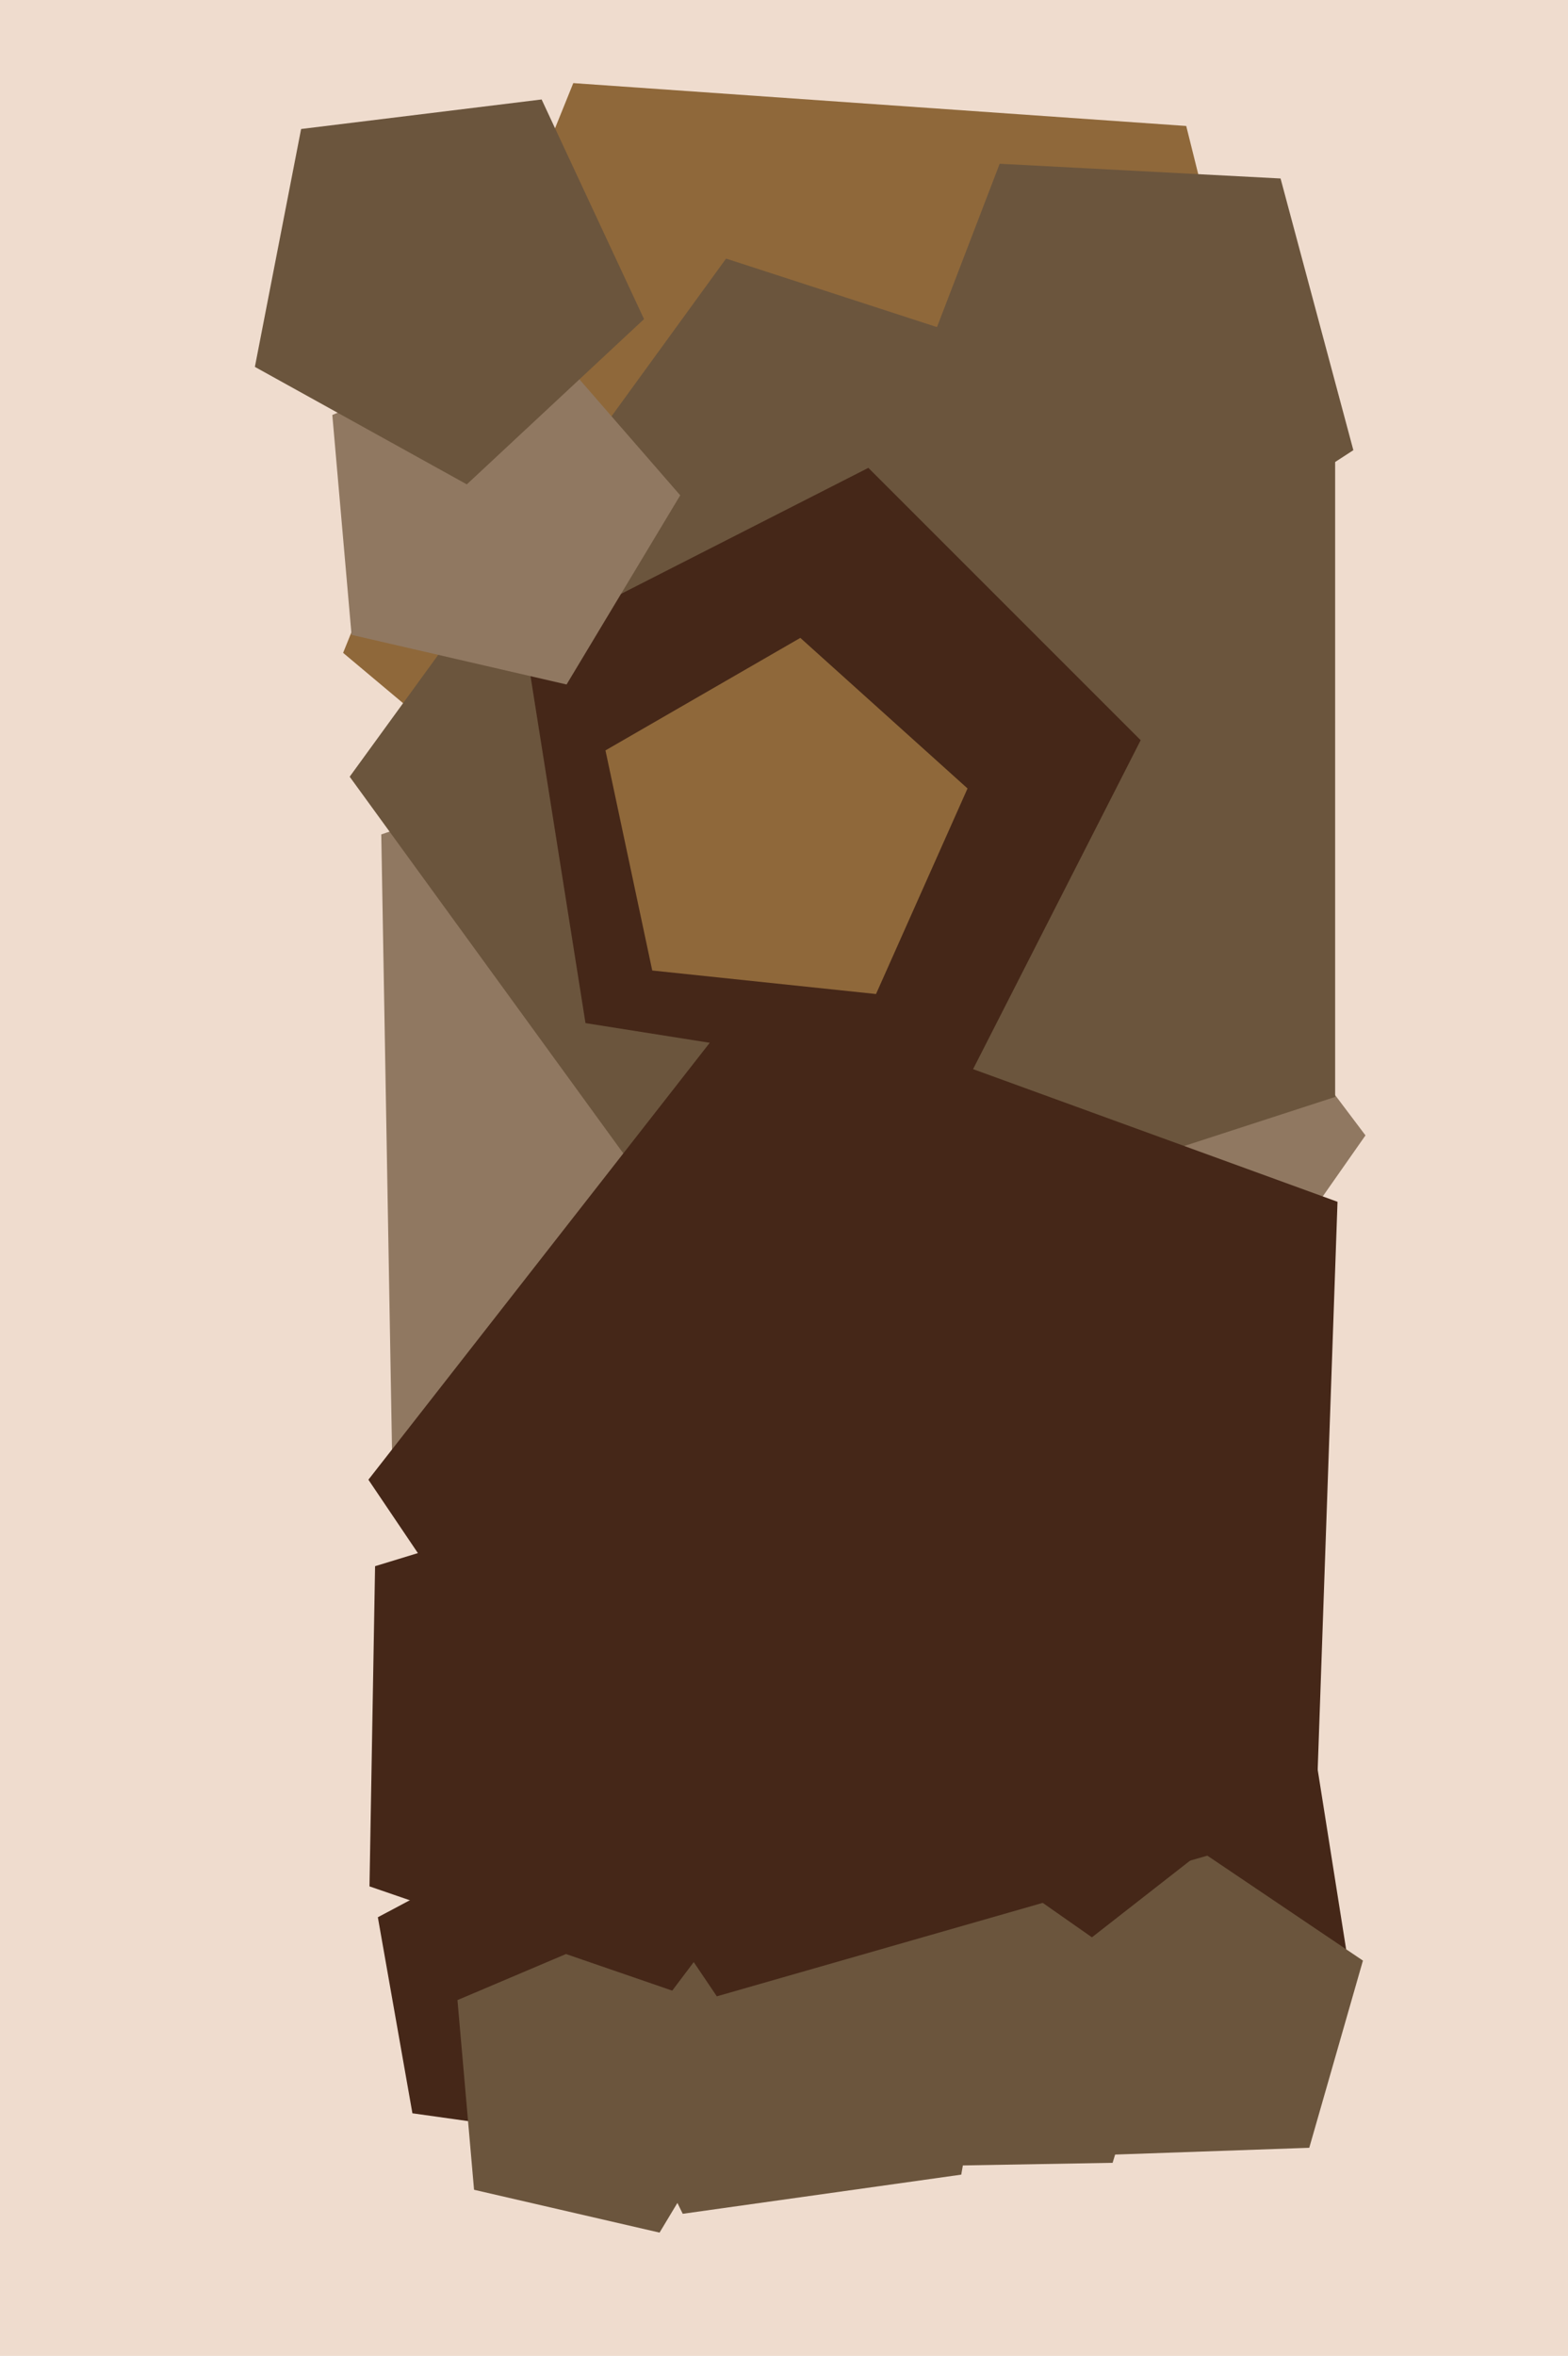
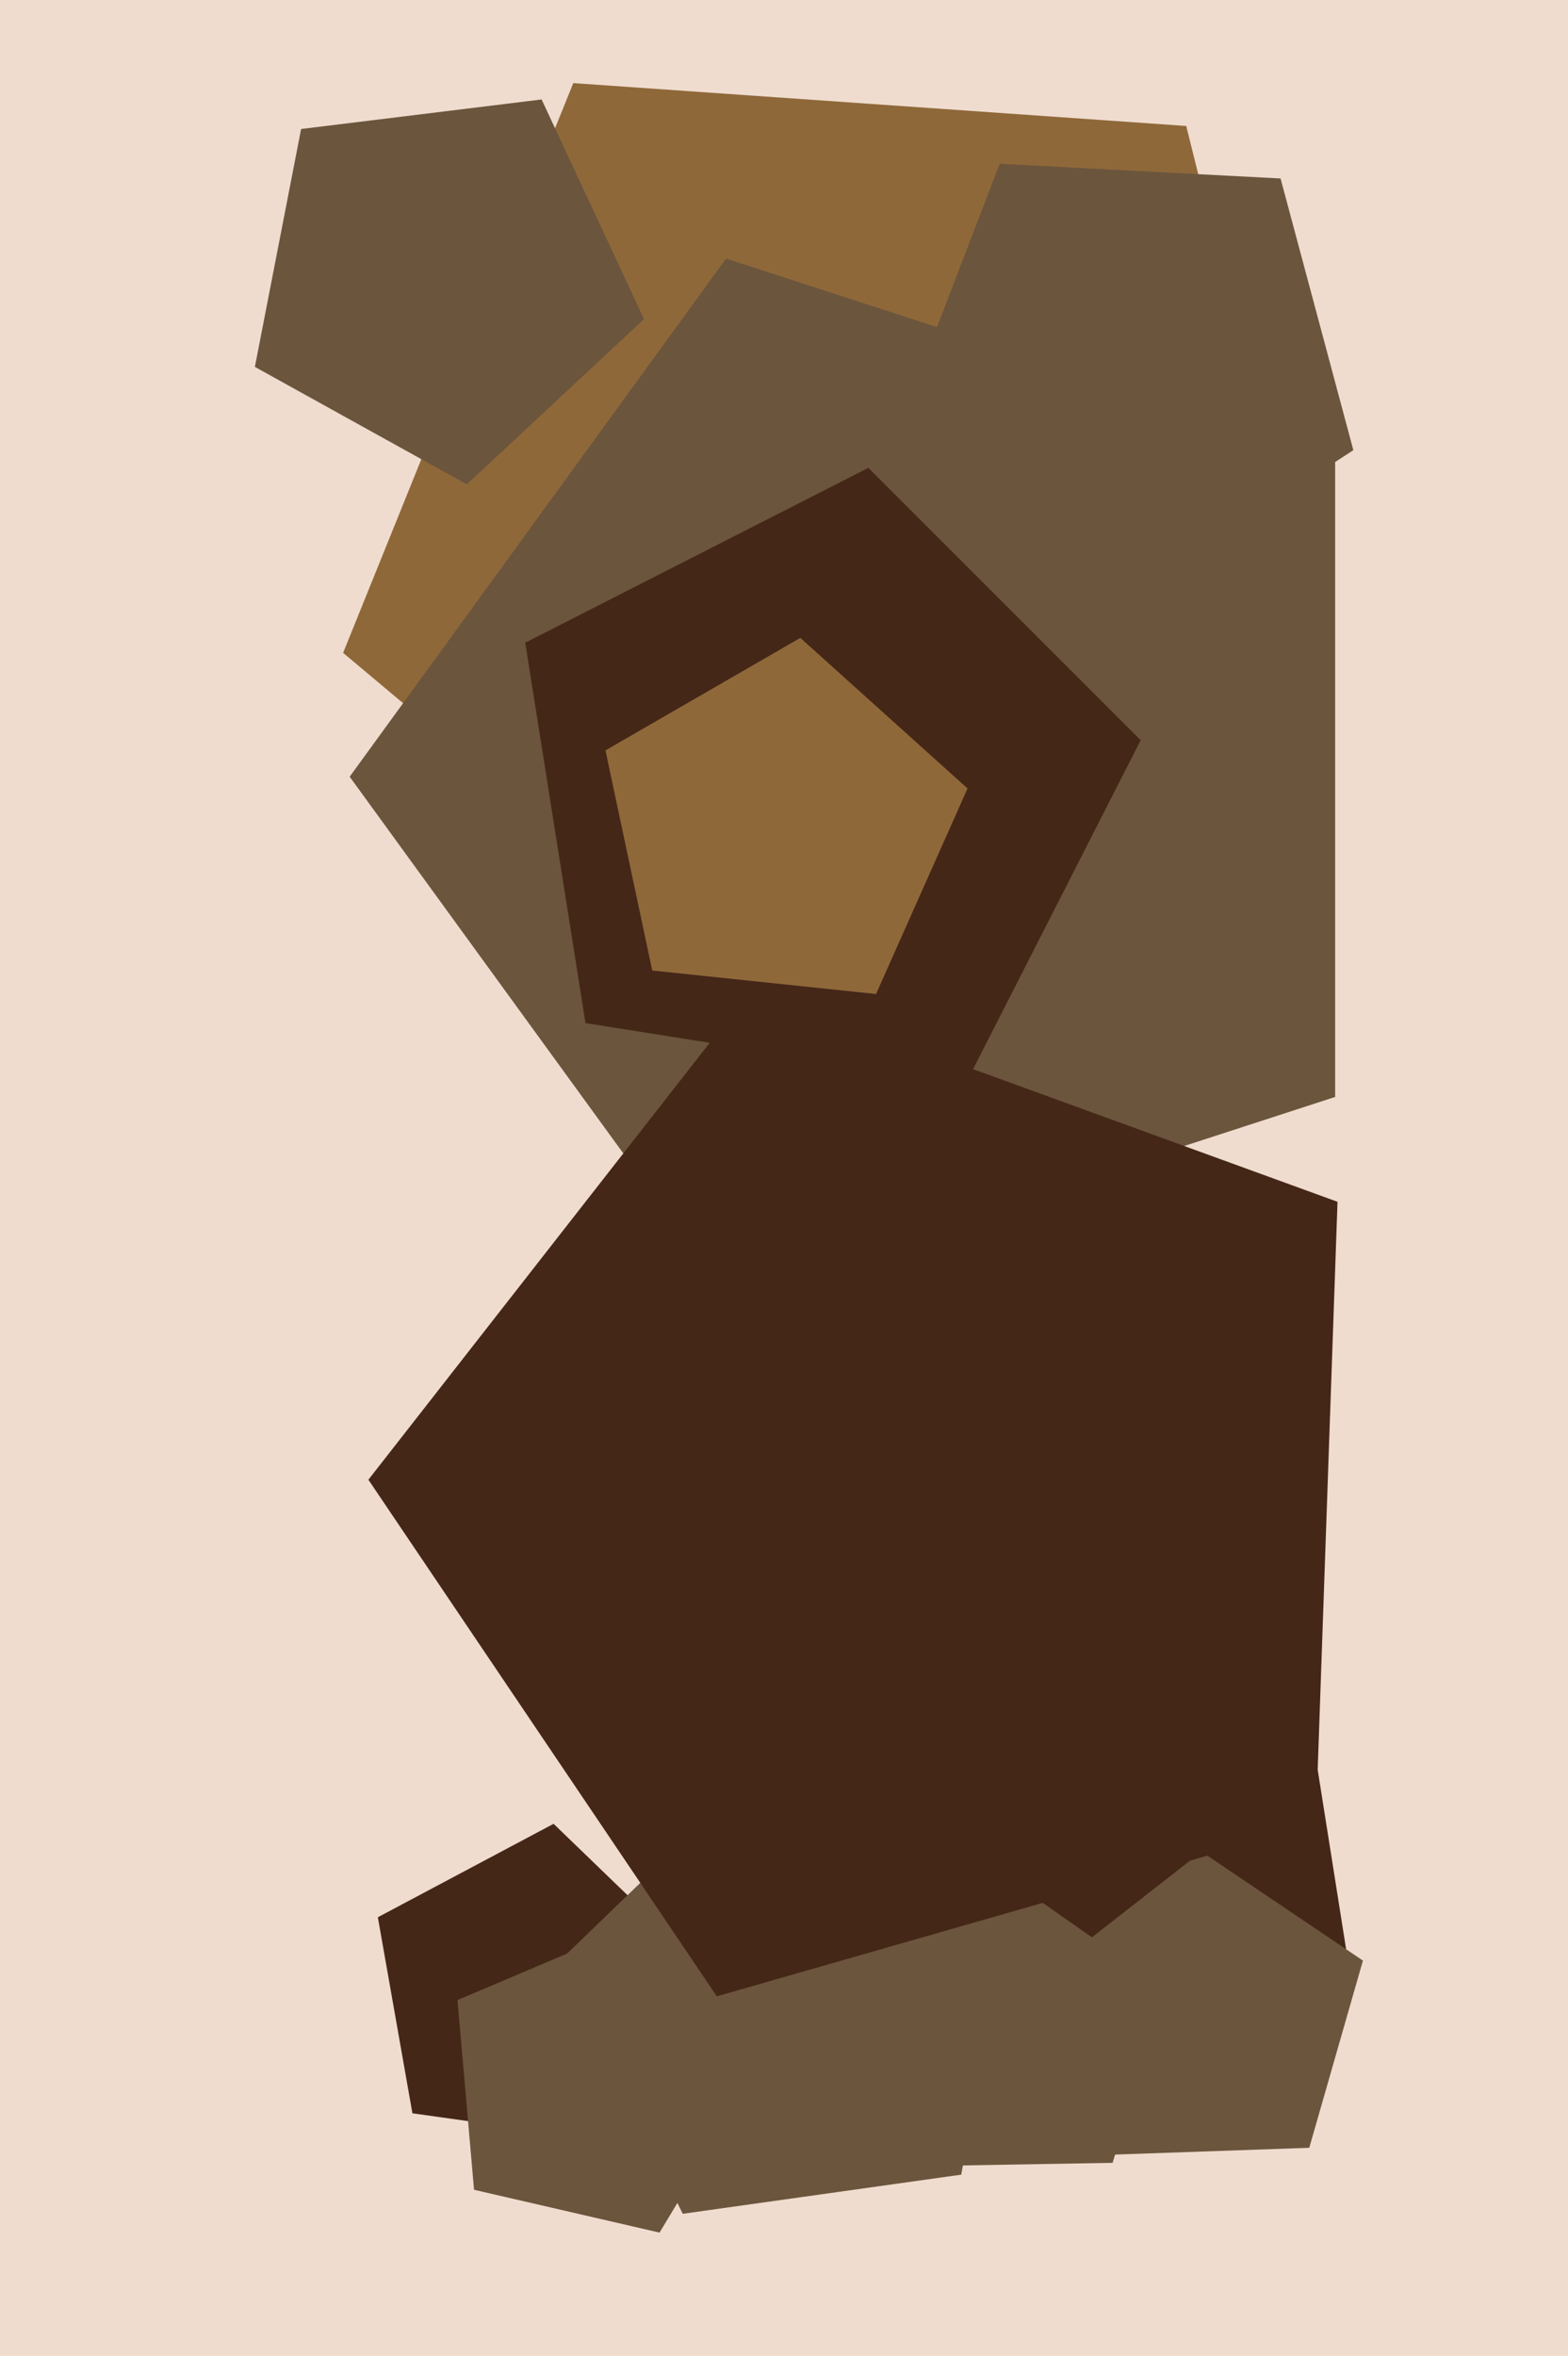
<svg xmlns="http://www.w3.org/2000/svg" width="426px" height="640px">
  <rect width="426" height="640" fill="rgb(239,220,206)" />
  <polygon points="366.479,534.325 294.206,571.15 236.85,513.794 273.675,441.521 353.79,454.21" fill="rgb(69,39,24)" />
-   <polygon points="271.859,449.991 106.601,399.467 103.585,226.684 266.979,170.423 370.978,308.434" fill="rgb(144,120,97)" />
  <polygon points="362.66,196.194 221.095,284.654 93.218,177.353 155.751,22.577 322.276,34.222" fill="rgb(143,104,58)" />
  <polygon points="165.596,581.616 112.046,574.09 102.655,520.835 150.402,495.448 189.301,533.012" fill="rgb(69,39,24)" />
  <polygon points="362.735,297.992 197.265,351.756 95.0,211 197.265,70.244 362.735,124.008" fill="rgb(107,85,61)" />
  <polygon points="261.153,590.757 185.484,601.392 151.987,532.713 206.954,479.633 274.422,515.506" fill="rgb(107,85,61)" />
  <polygon points="179.192,606.502 128.793,594.867 124.285,543.338 171.898,523.128 205.833,562.165" fill="rgb(107,85,61)" />
  <polygon points="355.705,583.46 302.836,585.307 284.743,535.596 326.43,503.027 370.286,532.609" fill="rgb(107,85,61)" />
  <polygon points="302.276,587.543 252.91,588.404 236.835,541.72 276.267,512.006 316.712,540.326" fill="rgb(107,85,61)" />
  <polygon points="367.683,122.294 303.598,163.911 244.215,115.823 271.598,44.486 347.906,48.486" fill="rgb(107,85,61)" />
  <polygon points="262.405,294.3 159.067,277.933 142.7,174.595 235.923,127.096 309.904,201.077" fill="rgb(69,39,24)" />
-   <polygon points="153.927,185.946 95.51,172.459 90.284,112.733 145.473,89.307 184.806,134.555" fill="rgb(144,120,97)" />
  <polygon points="238.0,270.033 177.205,263.644 164.496,203.85 217.435,173.285 262.864,214.189" fill="rgb(143,104,58)" />
  <polygon points="357.474,495.655 194.749,542.316 100.088,401.974 204.308,268.578 363.381,326.476" fill="rgb(69,39,24)" />
-   <polygon points="234.989,471.291 182.636,540.767 100.383,512.445 101.901,425.466 185.092,400.032" fill="rgb(69,39,24)" />
  <polygon points="174.971,86.685 126.825,131.583 69.247,99.667 81.808,35.044 147.149,27.021" fill="rgb(107,85,61)" />
</svg>